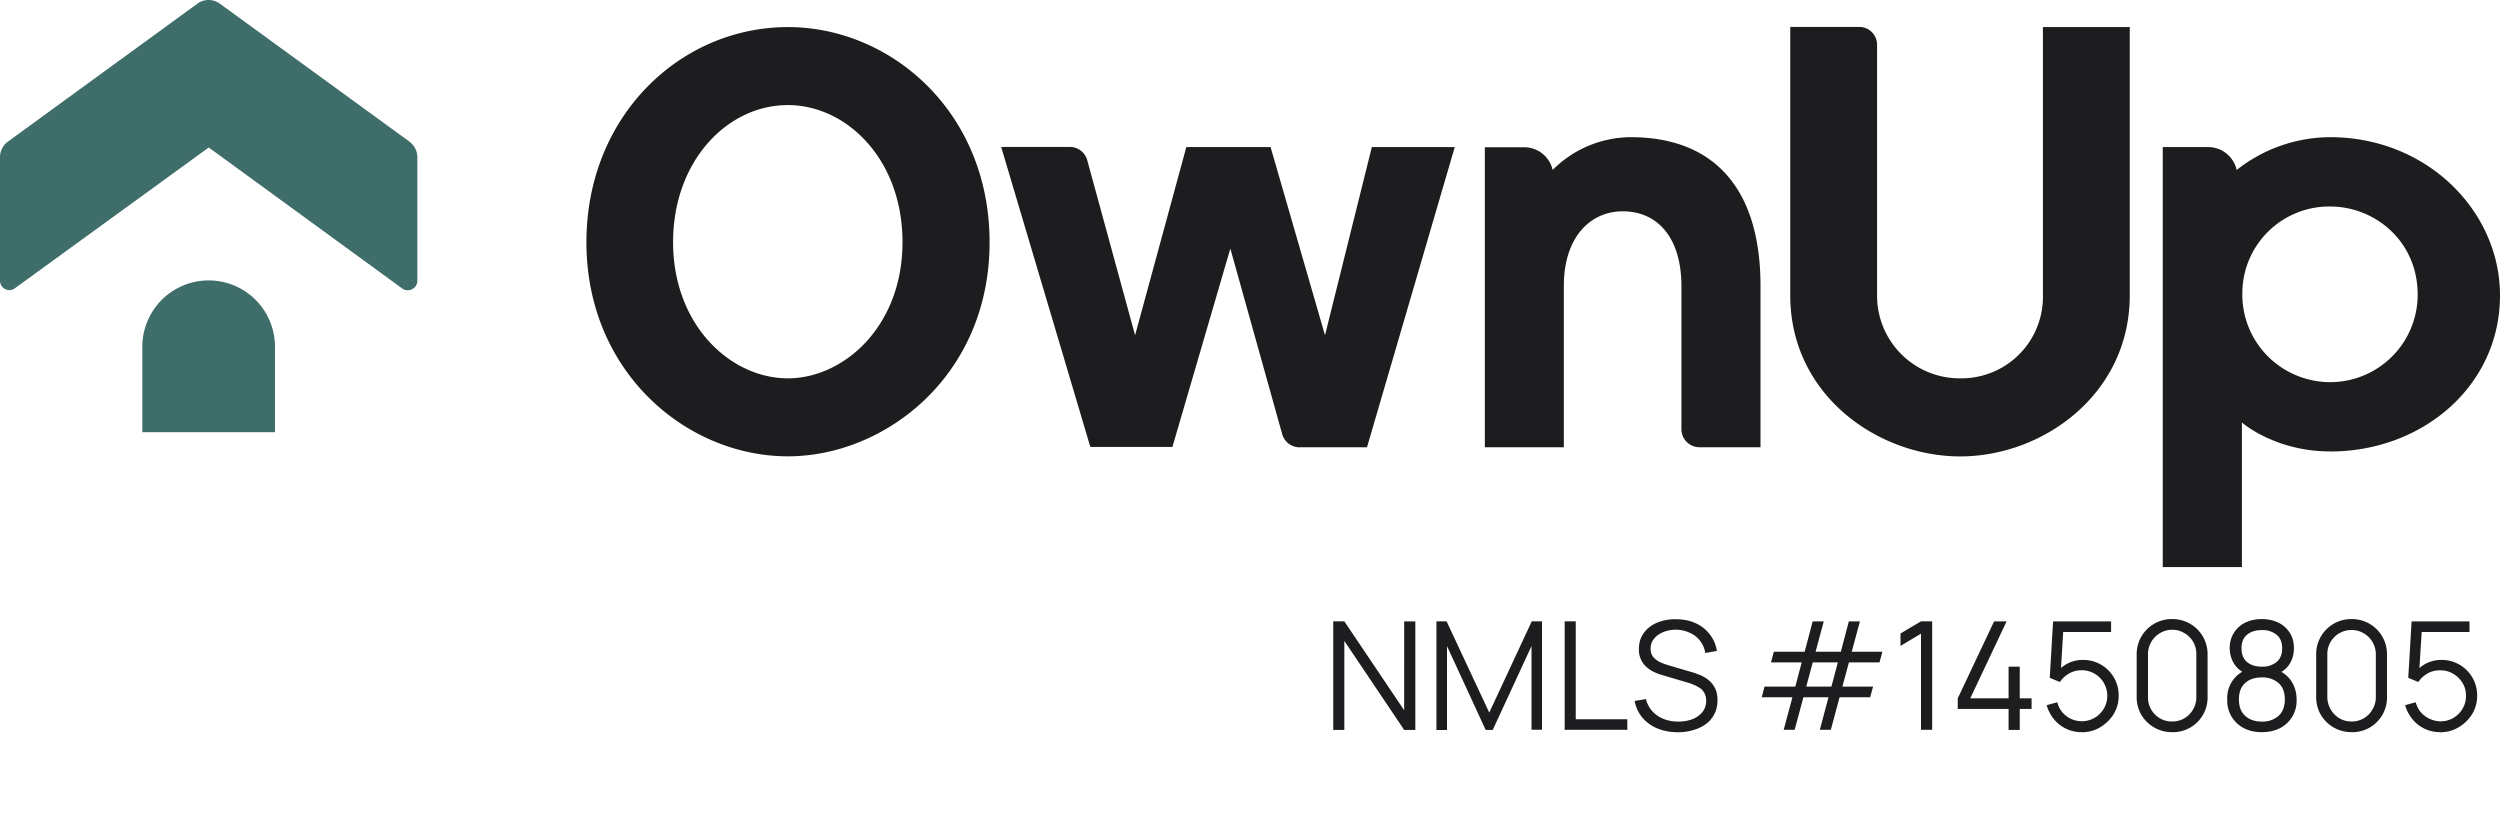
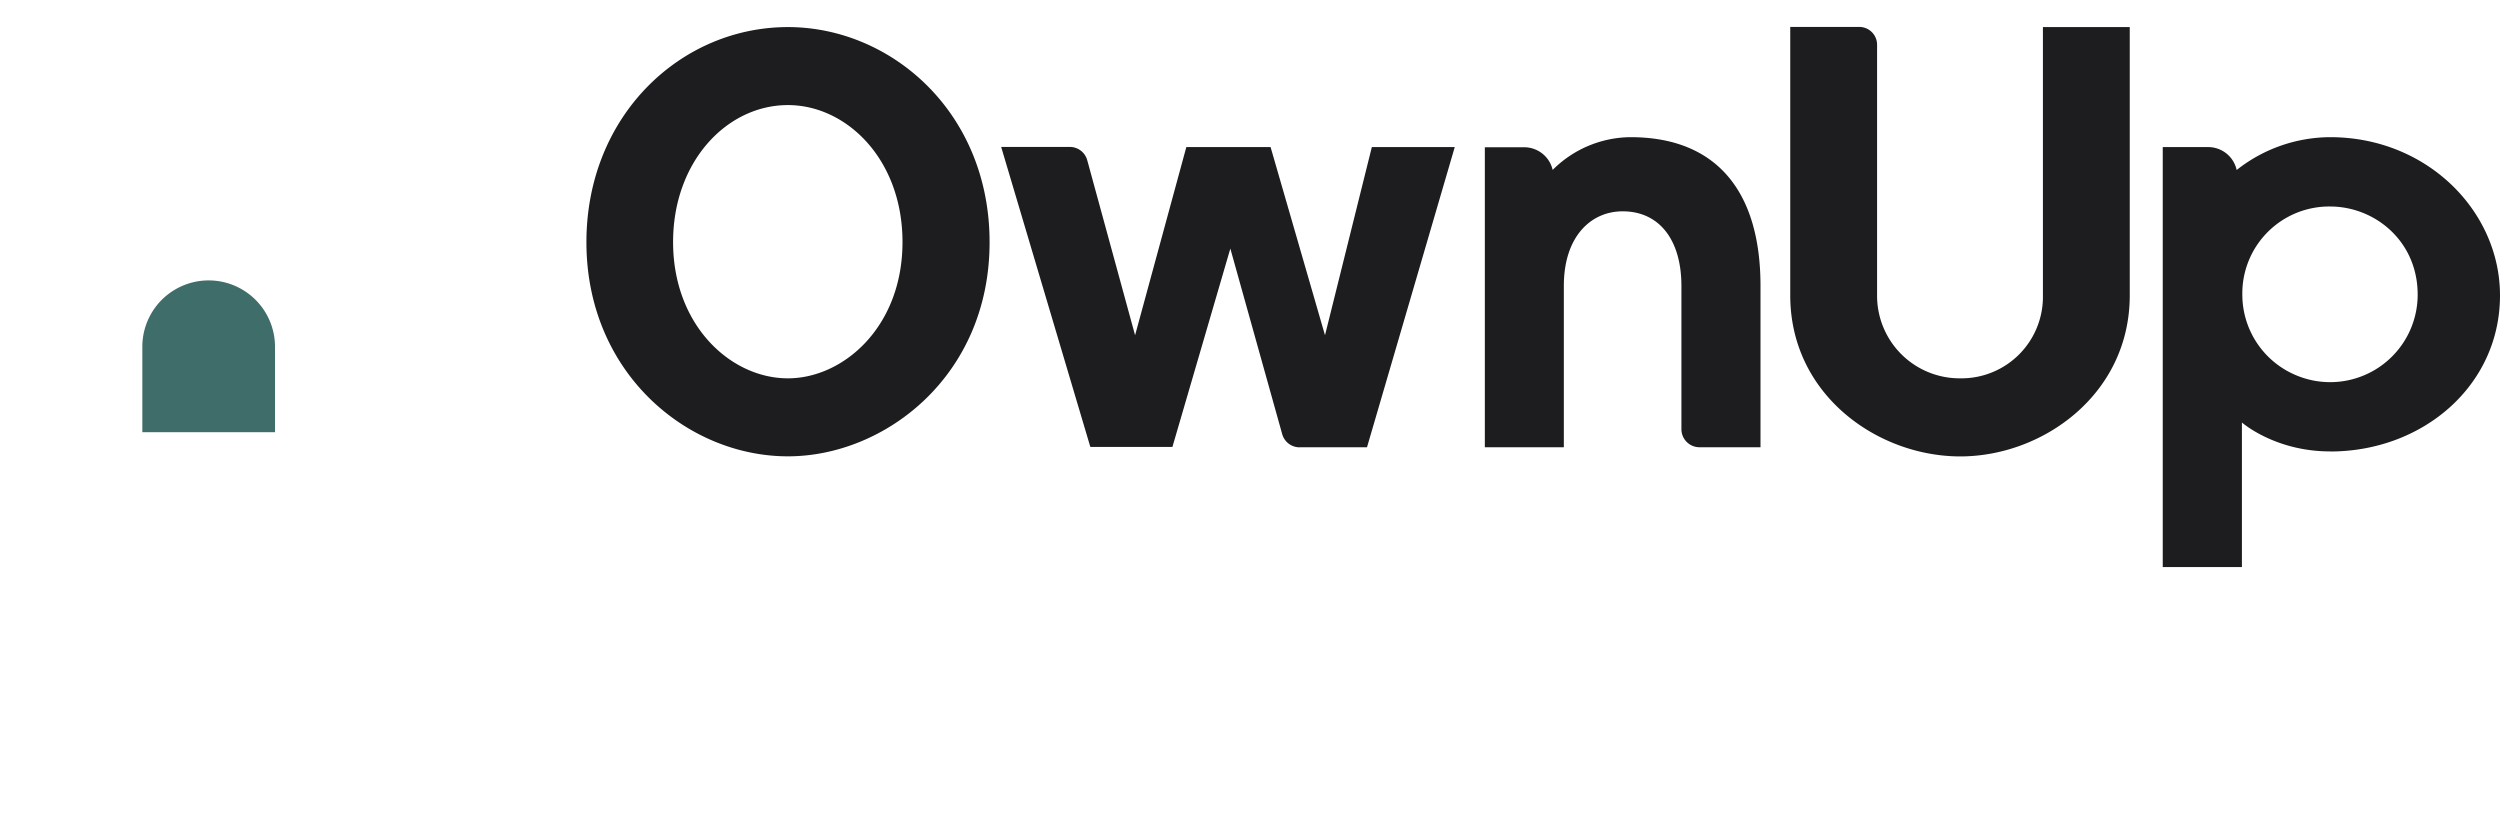
<svg xmlns="http://www.w3.org/2000/svg" width="300" height="100" viewBox="0 0 300 100" fill="none">
  <path fill-rule="evenodd" clip-rule="evenodd" d="M70.37 29.07c0-15.2 11.32-25.82 24.18-25.82 12.34 0 24.2 10.17 24.2 25.82 0 16.04-12.56 25.69-24.2 25.69-12.12 0-24.18-10.06-24.18-25.7Zm10.4-.02c0 9.95 6.87 16.35 13.78 16.35 6.63 0 13.75-6.15 13.75-16.35 0-9.95-6.73-16.44-13.75-16.44-7.32 0-13.78 6.76-13.78 16.44Zm174.8 6.4V3.25h-10.42v32.2a9.78 9.78 0 0 1-9.91 9.95 9.91 9.91 0 0 1-9.99-9.95V5.4a2.14 2.14 0 0 0-2.15-2.17h-8.27v32.22c0 11.94 10.5 19.32 20.4 19.32 9.92 0 20.34-7.46 20.34-19.32v.01Zm13.51-.1a10.43 10.43 0 0 1 10.53-10.57c5.38 0 10.51 4.16 10.51 10.57a10.5 10.5 0 0 1-14.54 9.7 10.48 10.48 0 0 1-6.5-9.7Zm10.53 18.83c11.13 0 20.39-7.9 20.39-18.73 0-10.13-8.77-18.99-20.39-18.99a18.21 18.21 0 0 0-11.21 3.94 3.5 3.5 0 0 0-3.42-2.75h-5.45v50.4h9.5V50.7s3.94 3.47 10.58 3.47v.02Zm-84.9-28.82c-3.8 0-7.05 3.02-7.05 8.95v19.36h-9.48v-36h4.7a3.51 3.51 0 0 1 3.44 2.72 13.35 13.35 0 0 1 9.34-3.93c10.15 0 15.6 6.3 15.6 17.85v19.36h-7.32a2.17 2.17 0 0 1-2.17-2.15v-17.2c0-5.61-2.71-8.96-7.05-8.96Zm-38.76 28.31h8.09l10.53-36.02h-9.95L159 40.23l-6.53-22.58h-10.11l-6.15 22.58-5.74-21a2.17 2.17 0 0 0-2.08-1.6h-8.25l10.7 36h9.85l6.95-23.8 6.22 22.25a2.17 2.17 0 0 0 2.08 1.6Z" fill="#1D1D1F" />
-   <path d="M.94 17A2.33 2.33 0 0 0 0 18.85v14.83c0 .93 1.07 1.47 1.8.9L25.05 17.7l23.22 16.92c.75.54 1.81 0 1.81-.93V18.85c0-.72-.36-1.41-.94-1.85L26.37.43a2.28 2.28 0 0 0-2.67 0L.94 17Z" fill="#3E6D6A" />
  <path d="M33 41.6v10.26H17.08V41.61a7.96 7.96 0 1 1 15.92 0Z" fill="#3E6D6A" />
-   <path d="M292.82 87.86a4.24 4.24 0 0 1-3.33-1.56c-.4-.5-.7-1.05-.87-1.68l1.27-.35c.12.47.33.88.63 1.22a3.21 3.21 0 0 0 2.34 1.07c.58 0 1.1-.14 1.56-.42.46-.28.83-.65 1.1-1.12.27-.46.4-.97.4-1.53 0-.57-.13-1.08-.42-1.54a3.17 3.17 0 0 0-1.12-1.1c-.46-.28-.97-.41-1.52-.41a3 3 0 0 0-1.6.4c-.44.27-.8.6-1.06 1l-1.21-.5.4-6.77h6.95v1.27h-6.36l.66-.62-.36 5.78-.33-.45a3.95 3.95 0 0 1 3.03-1.36 4.25 4.25 0 0 1 4.28 4.3c0 .8-.2 1.53-.6 2.2-.41.65-.95 1.18-1.62 1.58-.67.4-1.4.6-2.22.6ZM282.2 87.86a4.25 4.25 0 0 1-3.7-2.08 4.26 4.26 0 0 1-.56-2.17v-5.06a4.2 4.2 0 0 1 4.25-4.26 4.2 4.2 0 0 1 4.25 4.26v5.06a4.15 4.15 0 0 1-4.25 4.25Zm0-1.28a2.83 2.83 0 0 0 2.5-1.45c.26-.44.4-.92.4-1.46v-5.19a2.92 2.92 0 0 0-5.42-1.47c-.26.45-.4.94-.4 1.47v5.2a3 3 0 0 0 1.44 2.51c.45.26.93.39 1.47.39ZM271.42 87.86c-.82 0-1.54-.16-2.17-.49a3.68 3.68 0 0 1-1.98-3.43 3.62 3.62 0 0 1 2.38-3.6l-.02.53a2.93 2.93 0 0 1-1.53-1.21 3.45 3.45 0 0 1-.53-1.86 3.3 3.3 0 0 1 1.85-3.08 4.47 4.47 0 0 1 2-.43c.75 0 1.4.15 1.99.43a3.3 3.3 0 0 1 1.36 1.21c.34.52.5 1.14.5 1.87 0 .68-.17 1.3-.5 1.85a2.9 2.9 0 0 1-1.53 1.22l-.05-.52c.8.32 1.4.8 1.8 1.43.4.63.6 1.35.6 2.16a3.66 3.66 0 0 1-2 3.44c-.63.32-1.35.48-2.17.48Zm0-1.27a2.9 2.9 0 0 0 2-.68c.5-.46.76-1.12.76-1.97 0-.87-.25-1.53-.75-1.97a2.9 2.9 0 0 0-2.01-.68c-.84 0-1.5.22-2 .67-.5.45-.75 1.1-.75 1.98 0 .85.25 1.51.76 1.97.5.45 1.17.68 1.99.68Zm0-6.59a2.7 2.7 0 0 0 1.76-.55c.45-.37.68-.93.68-1.65 0-.73-.23-1.28-.68-1.64a2.7 2.7 0 0 0-1.76-.55c-.73 0-1.31.18-1.77.55-.44.36-.67.9-.67 1.64 0 .72.23 1.28.67 1.65.46.37 1.04.55 1.77.55ZM260.66 87.86a4.25 4.25 0 0 1-3.7-2.08 4.25 4.25 0 0 1-.56-2.17v-5.06a4.2 4.2 0 0 1 4.26-4.26 4.2 4.2 0 0 1 4.25 4.26v5.06a4.15 4.15 0 0 1-4.25 4.25Zm0-1.28a2.84 2.84 0 0 0 2.51-1.45c.26-.44.39-.92.39-1.46v-5.19a2.84 2.84 0 0 0-1.44-2.51c-.44-.27-.93-.4-1.46-.4a2.92 2.92 0 0 0-2.9 2.91v5.2c0 .53.12 1.01.38 1.45a2.83 2.83 0 0 0 2.51 1.45ZM249.8 87.86a4.24 4.24 0 0 1-3.33-1.56c-.4-.5-.7-1.05-.87-1.68l1.28-.35c.11.47.32.88.62 1.22a3.06 3.06 0 1 0 2.34-5.06 3 3 0 0 0-1.59.41c-.44.27-.8.6-1.06 1l-1.22-.5.4-6.77h6.96v1.27h-6.37l.66-.62-.35 5.78-.34-.45a3.94 3.94 0 0 1 3.03-1.36 4.24 4.24 0 0 1 4.28 4.3c0 .8-.2 1.53-.6 2.2-.4.65-.95 1.18-1.61 1.58-.67.4-1.41.6-2.22.6ZM241.03 87.6v-2.53h-6.1V83.8l4.36-9.23h1.5l-4.36 9.23h4.6V80h1.34v3.8h1.42v1.27h-1.42v2.52h-1.34ZM230.52 87.6V76.04l-2.46 1.47v-1.49l2.46-1.46h1.34v13.02h-1.34ZM214.04 87.58l1.05-3.91h-3.68l.33-1.28h3.7l.76-2.9h-3.68l.34-1.28h3.7l.96-3.64h1.33l-.98 3.64h3.03l.96-3.64h1.33l-.98 3.64h3.68l-.35 1.28h-3.67l-.78 2.9h3.68l-.35 1.28h-3.67l-1.05 3.91h-1.32l1.04-3.91h-3.01l-1.05 3.91h-1.32Zm2.71-5.19h3.02l.77-2.9h-3.01l-.78 2.9ZM201.34 87.87c-.9 0-1.73-.16-2.46-.46a4.76 4.76 0 0 1-1.8-1.3 4.28 4.28 0 0 1-.92-2l1.35-.22c.22.84.68 1.5 1.38 1.99.7.47 1.54.71 2.5.71.65 0 1.22-.1 1.72-.3.51-.2.9-.5 1.2-.87.29-.37.43-.81.43-1.33 0-.33-.06-.62-.18-.86a1.73 1.73 0 0 0-.48-.6 5.2 5.2 0 0 0-1.34-.65l-3.3-.98c-.4-.11-.76-.26-1.1-.43a3.9 3.9 0 0 1-.89-.65 2.76 2.76 0 0 1-.78-2.04c0-.74.19-1.37.57-1.9.39-.55.92-.96 1.59-1.25a5.61 5.61 0 0 1 2.28-.42c.87 0 1.65.15 2.33.46a4.39 4.39 0 0 1 2.59 3.34l-1.4.25a3.14 3.14 0 0 0-1.87-2.43 4.02 4.02 0 0 0-3.22-.06c-.45.2-.81.46-1.07.8-.27.34-.4.72-.4 1.16 0 .44.12.79.36 1.05.25.27.55.48.9.63.36.15.71.27 1.05.37l2.55.75c.27.07.58.18.94.32.36.13.7.32 1.04.57.35.25.63.58.85.98.23.4.34.92.34 1.54 0 .6-.12 1.14-.36 1.62-.24.47-.57.88-1 1.2a4.6 4.6 0 0 1-1.52.74c-.57.18-1.2.27-1.88.27ZM187.76 87.6V74.56h1.33v11.75h6.19v1.27h-7.52ZM172.37 87.6V74.56h1.22l5.12 10.95 5.1-10.95h1.23v13.01h-1.26V77.53l-4.65 10.06h-.85l-4.64-10.06V87.6h-1.27ZM159.99 87.6V74.56h1.33l7.18 10.67V74.57h1.34v13.02h-1.34l-7.18-10.68v10.68H160Z" fill="#1D1D1F" />
</svg>